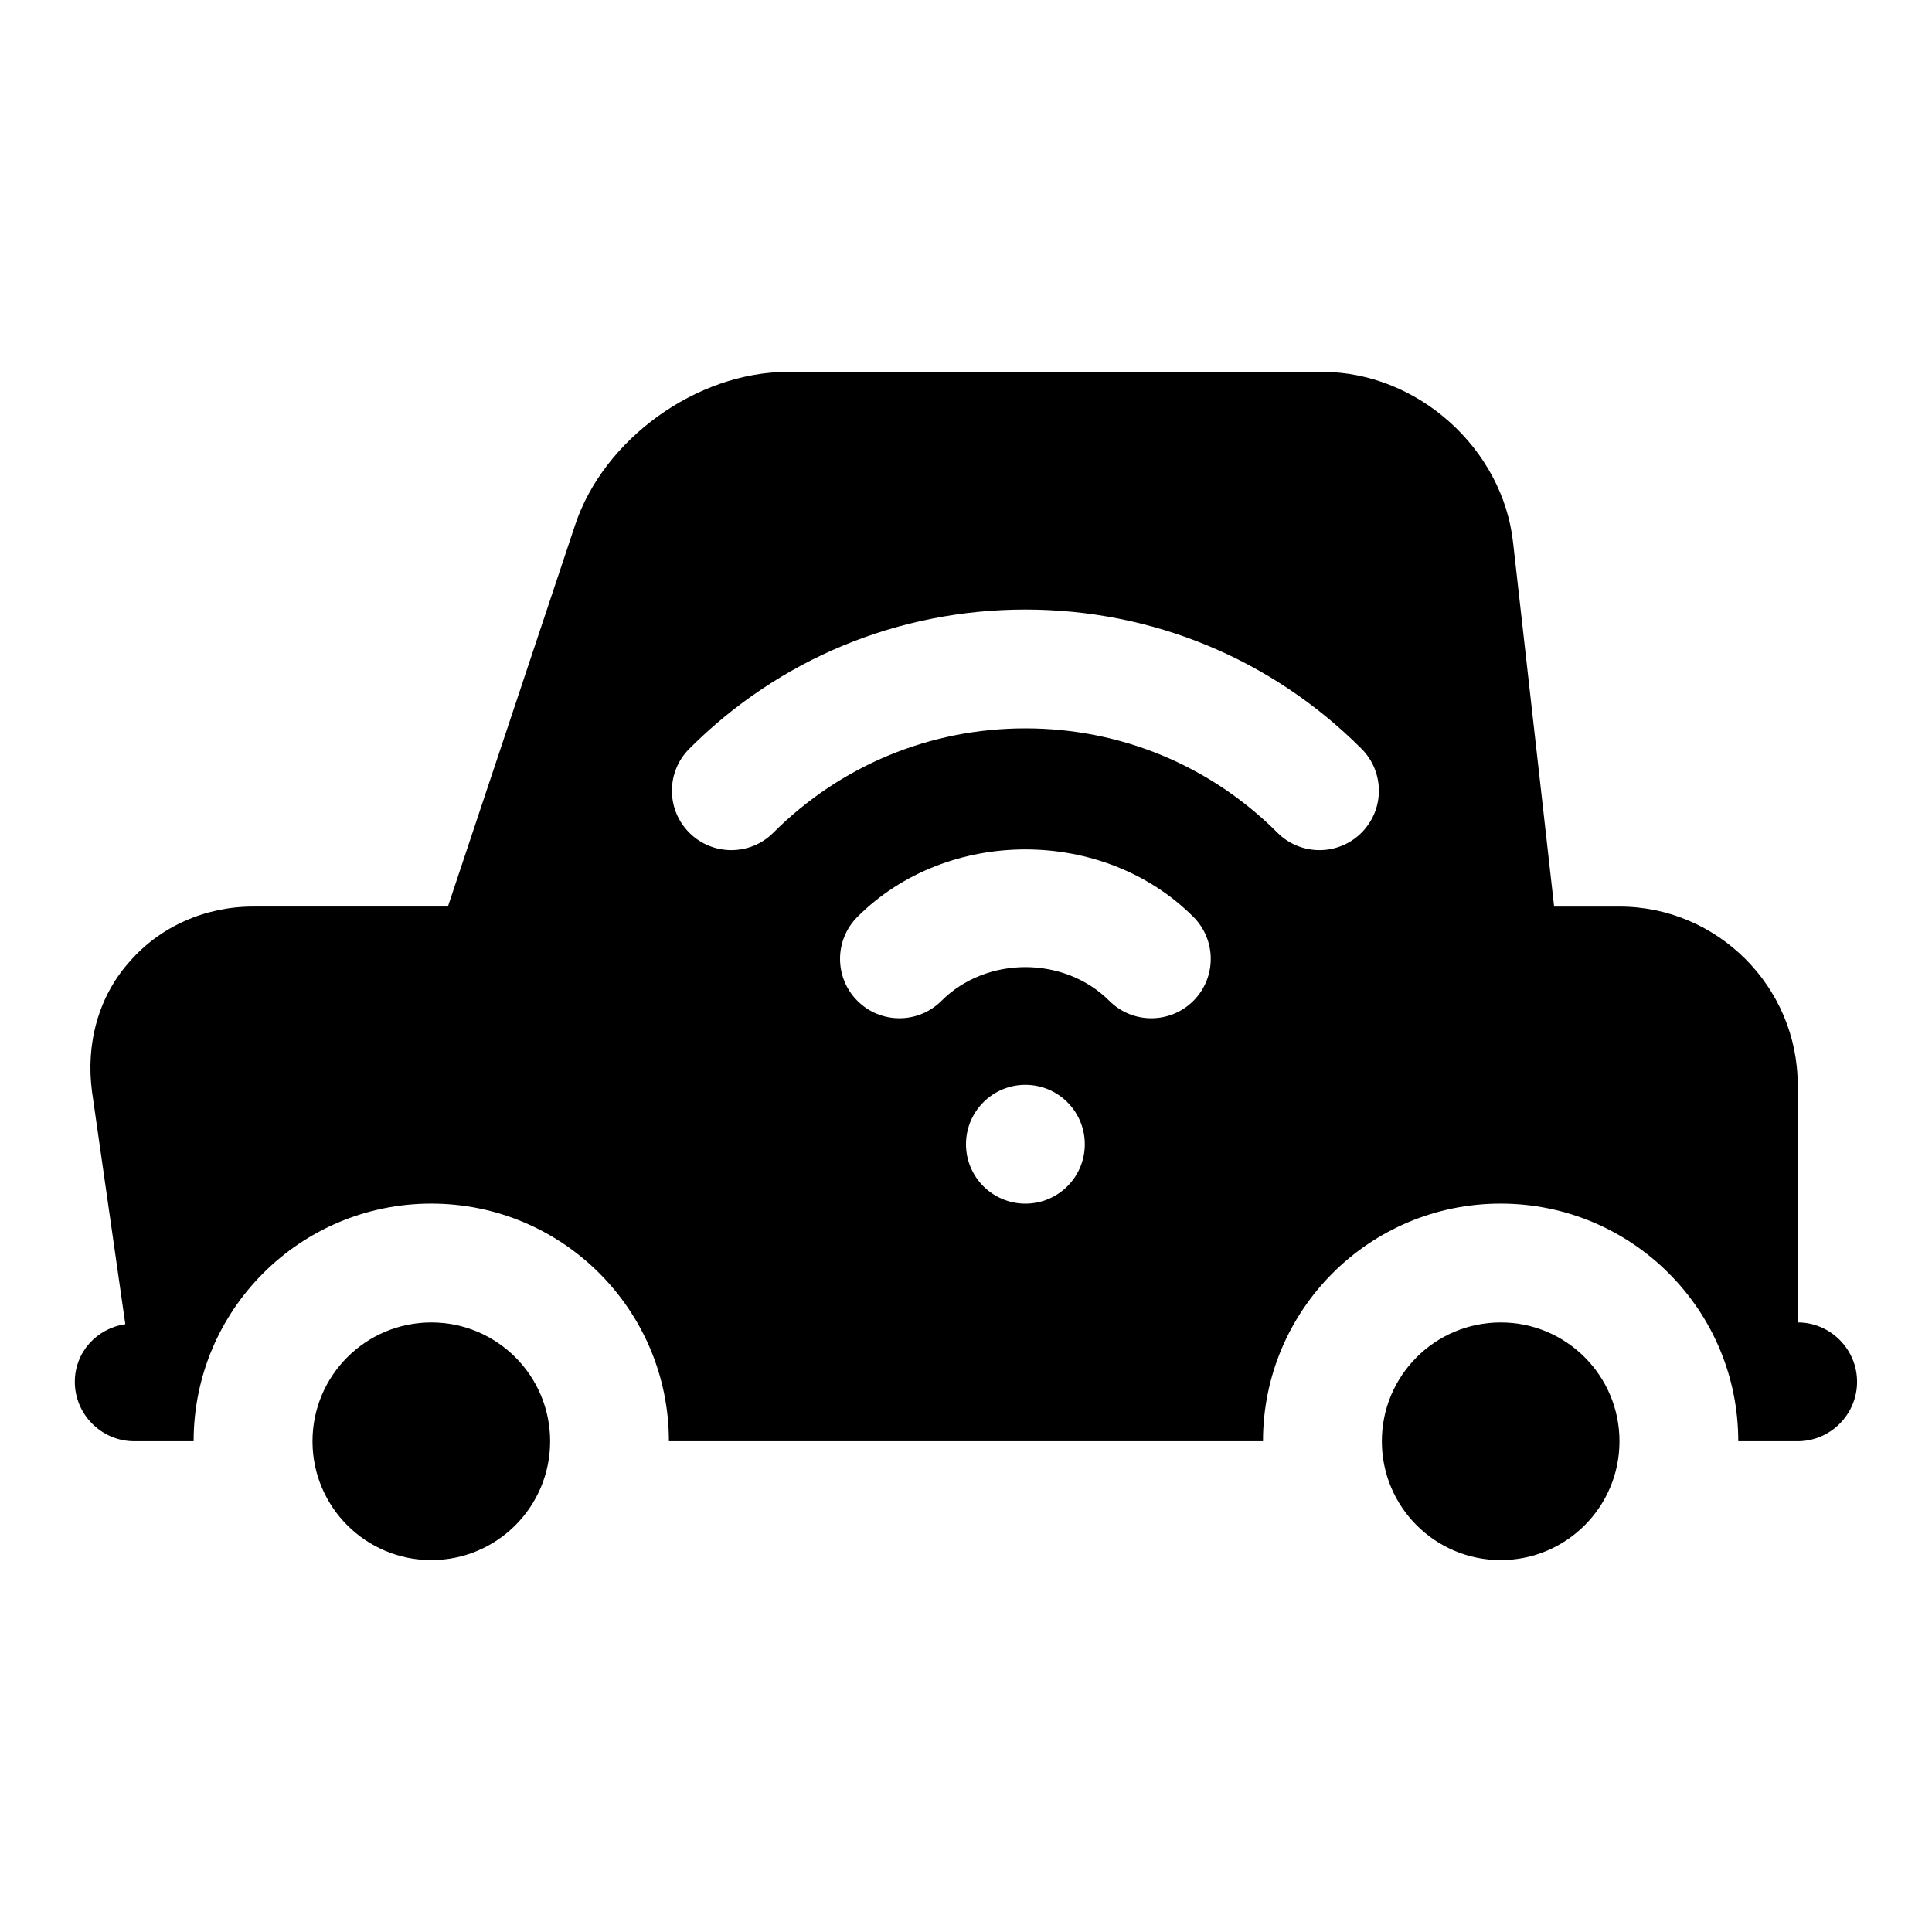
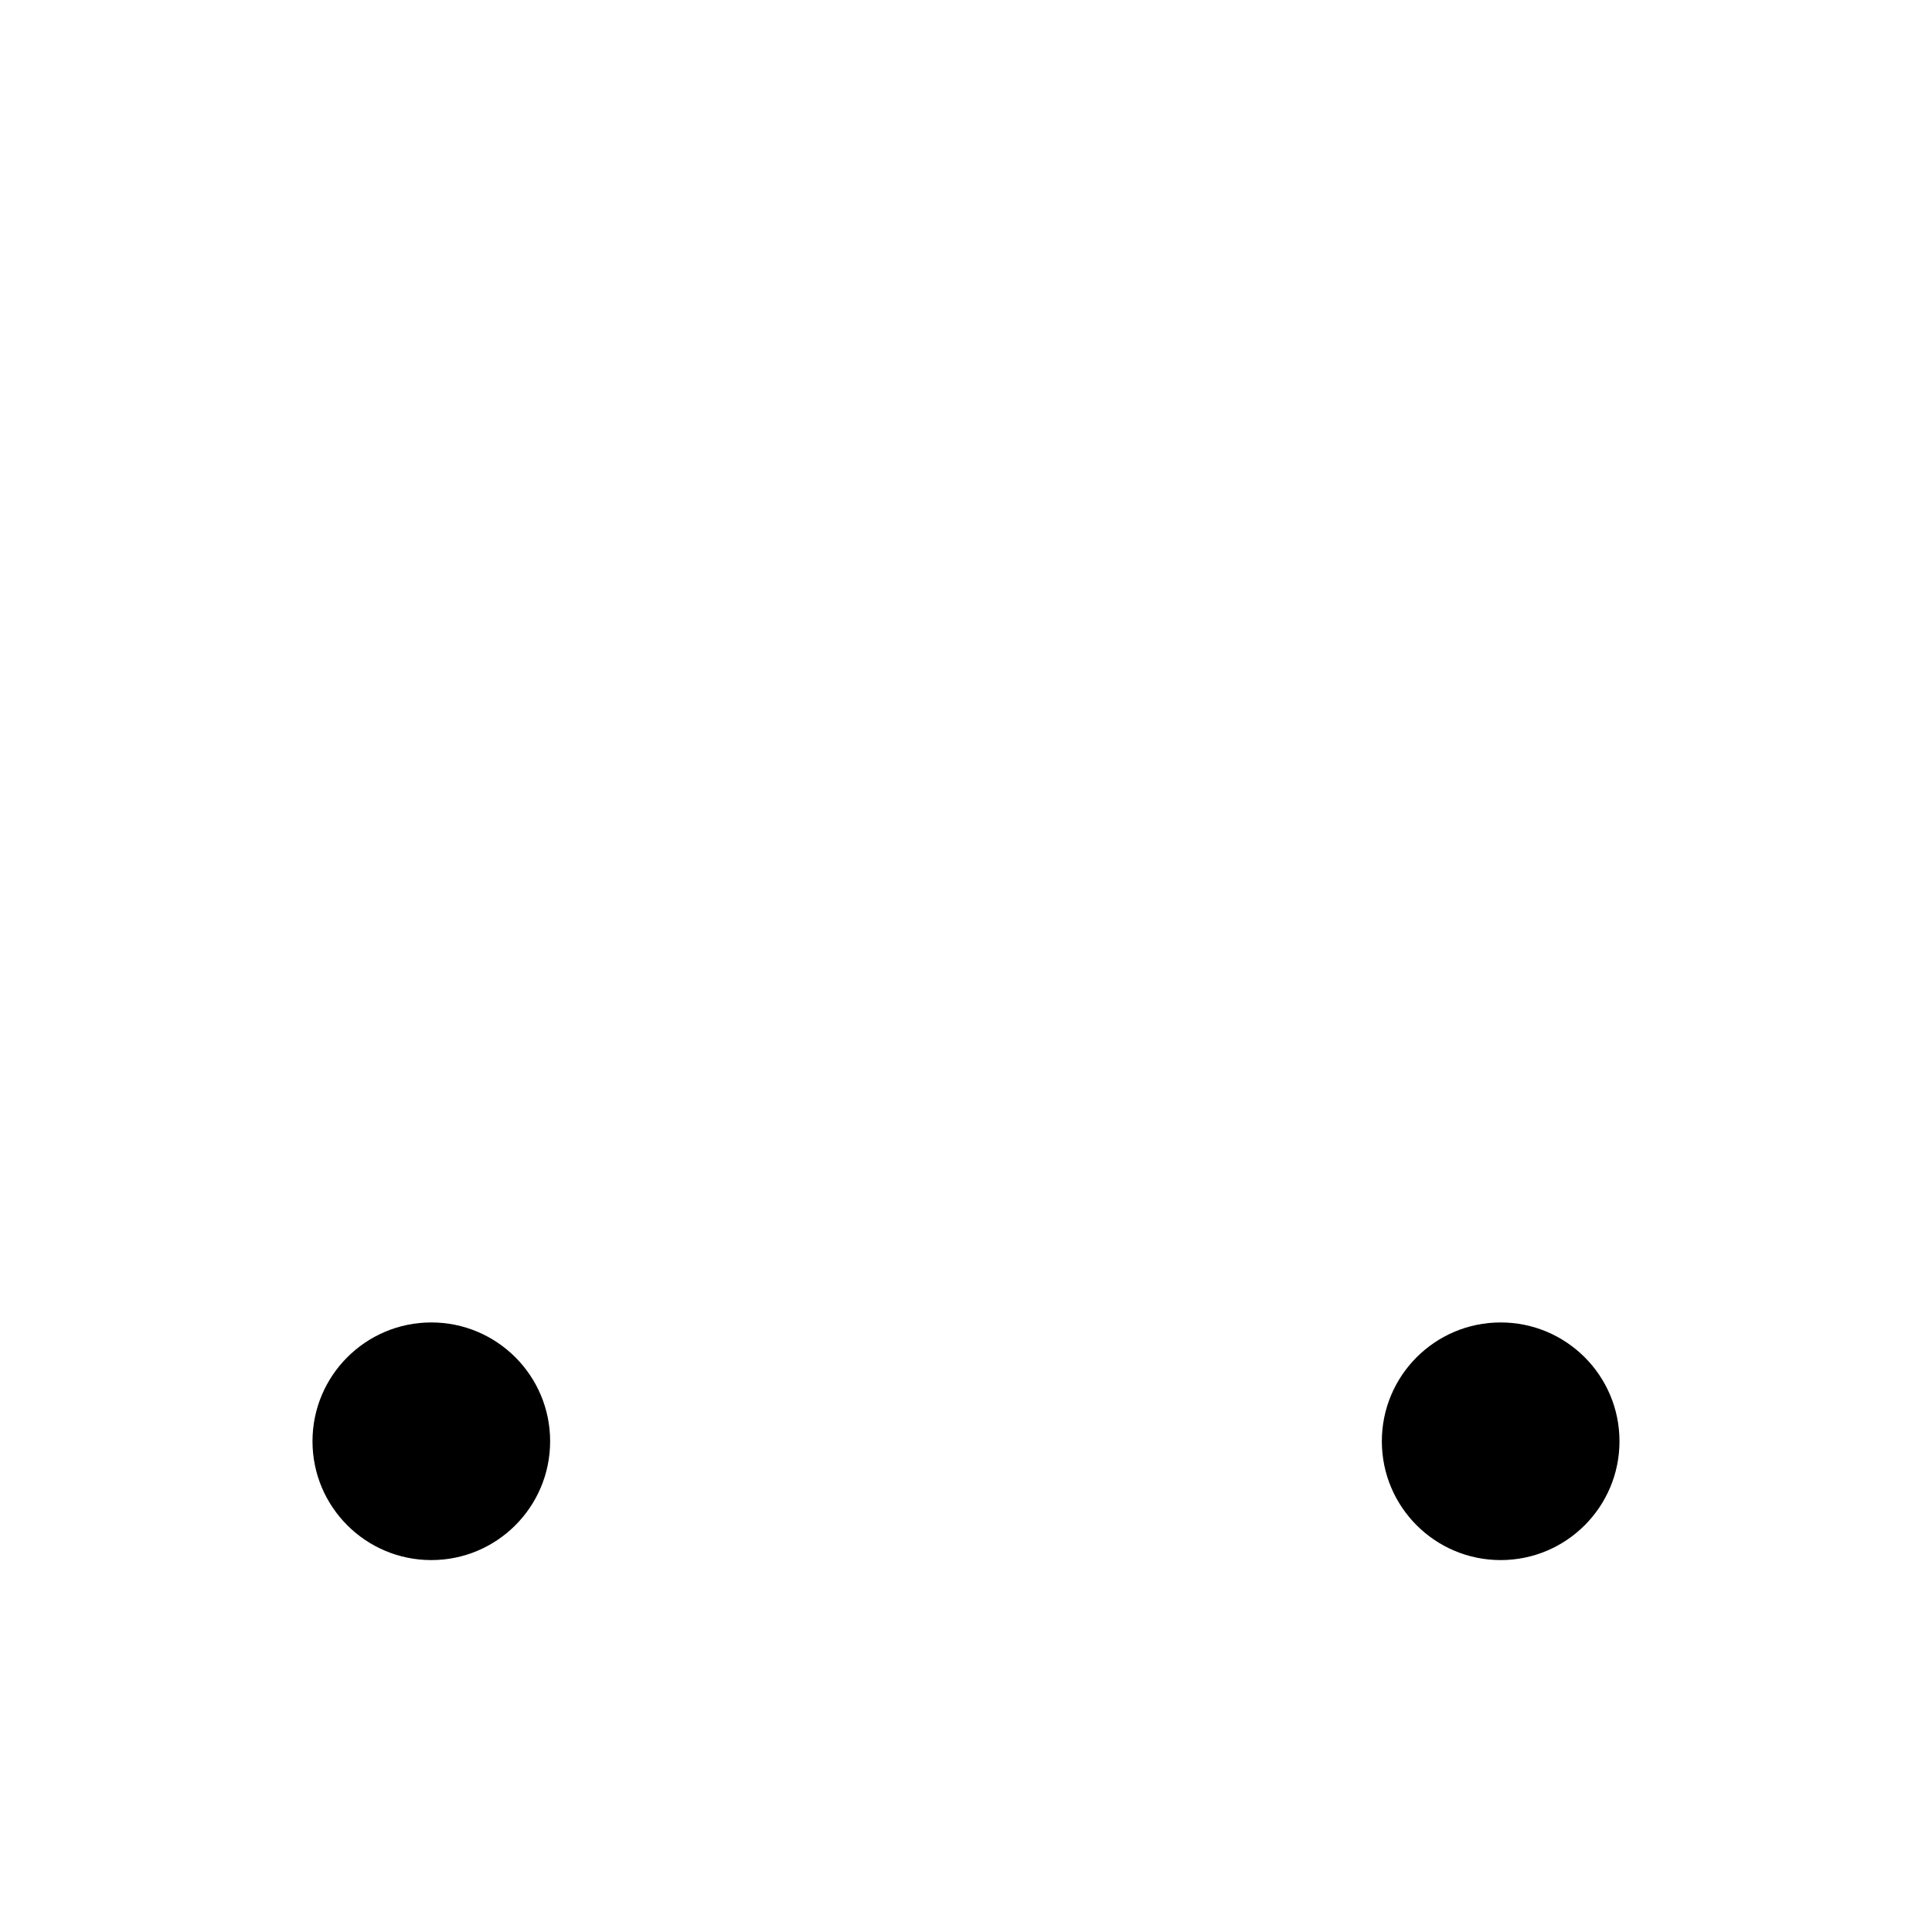
<svg xmlns="http://www.w3.org/2000/svg" fill="#000000" width="800px" height="800px" version="1.1" viewBox="144 144 512 512">
  <g>
    <path d="m573.18 525.95c0 17.391-14.098 31.488-31.488 31.488-17.391 0-31.488-14.098-31.488-31.488s14.098-31.488 31.488-31.488c17.391 0 31.488 14.098 31.488 31.488" />
    <path d="m289.79 525.95c0 17.391-14.098 31.488-31.488 31.488s-31.488-14.098-31.488-31.488 14.098-31.488 31.488-31.488 31.488 14.098 31.488 31.488" />
-     <path d="m620.41 494.46v-62.977c0-25.984-21.258-47.23-47.23-47.23h-17.32l-10.863-96.355c-2.676-25.031-25.344-45.34-50.539-45.34h-141.7c-24.086 0-48.809 17.789-56.363 40.621l-33.695 101.07h-51.637c-12.754 0-24.715 5.352-32.75 14.637-8.188 9.133-11.648 21.727-9.918 34.484l8.816 61.562c-7.555 1.094-13.383 7.398-13.383 15.27 0 8.656 7.09 15.742 15.742 15.742h15.742c0-34.793 28.184-62.977 62.977-62.977s62.977 28.184 62.977 62.977h157.44c0-34.793 28.184-62.977 62.977-62.977 34.793 0 62.977 28.184 62.977 62.977h15.742c8.656 0 15.742-7.09 15.742-15.742 0.008-8.656-7.082-15.746-15.738-15.746zm-204.67-31.484c-8.695 0-15.742-7.043-15.742-15.742 0-8.703 7.051-15.742 15.742-15.742 8.695 0 15.742 7.043 15.742 15.742 0.004 8.699-7.047 15.742-15.742 15.742zm44.512-53.738c-3.074 3.074-7.102 4.613-11.133 4.613-4.027 0-8.055-1.539-11.133-4.613-11.914-11.93-32.578-11.93-44.496 0-6.148 6.148-16.113 6.148-22.262 0-6.148-6.148-6.148-16.113 0-22.262 23.816-23.832 65.207-23.832 89.023 0 6.148 6.148 6.148 16.113 0 22.262zm44.555-44.555c-3.074 3.074-7.102 4.613-11.133 4.613-4.027 0-8.055-1.539-11.133-4.613-17.832-17.836-41.562-27.66-66.801-27.66-25.246 0-48.969 9.824-66.805 27.66-6.133 6.148-16.113 6.148-22.262 0-6.148-6.148-6.148-16.113 0-22.262 23.77-23.789 55.402-36.887 89.066-36.887 33.656 0 65.281 13.098 89.066 36.883 6.152 6.152 6.152 16.113 0 22.266z" />
  </g>
</svg>